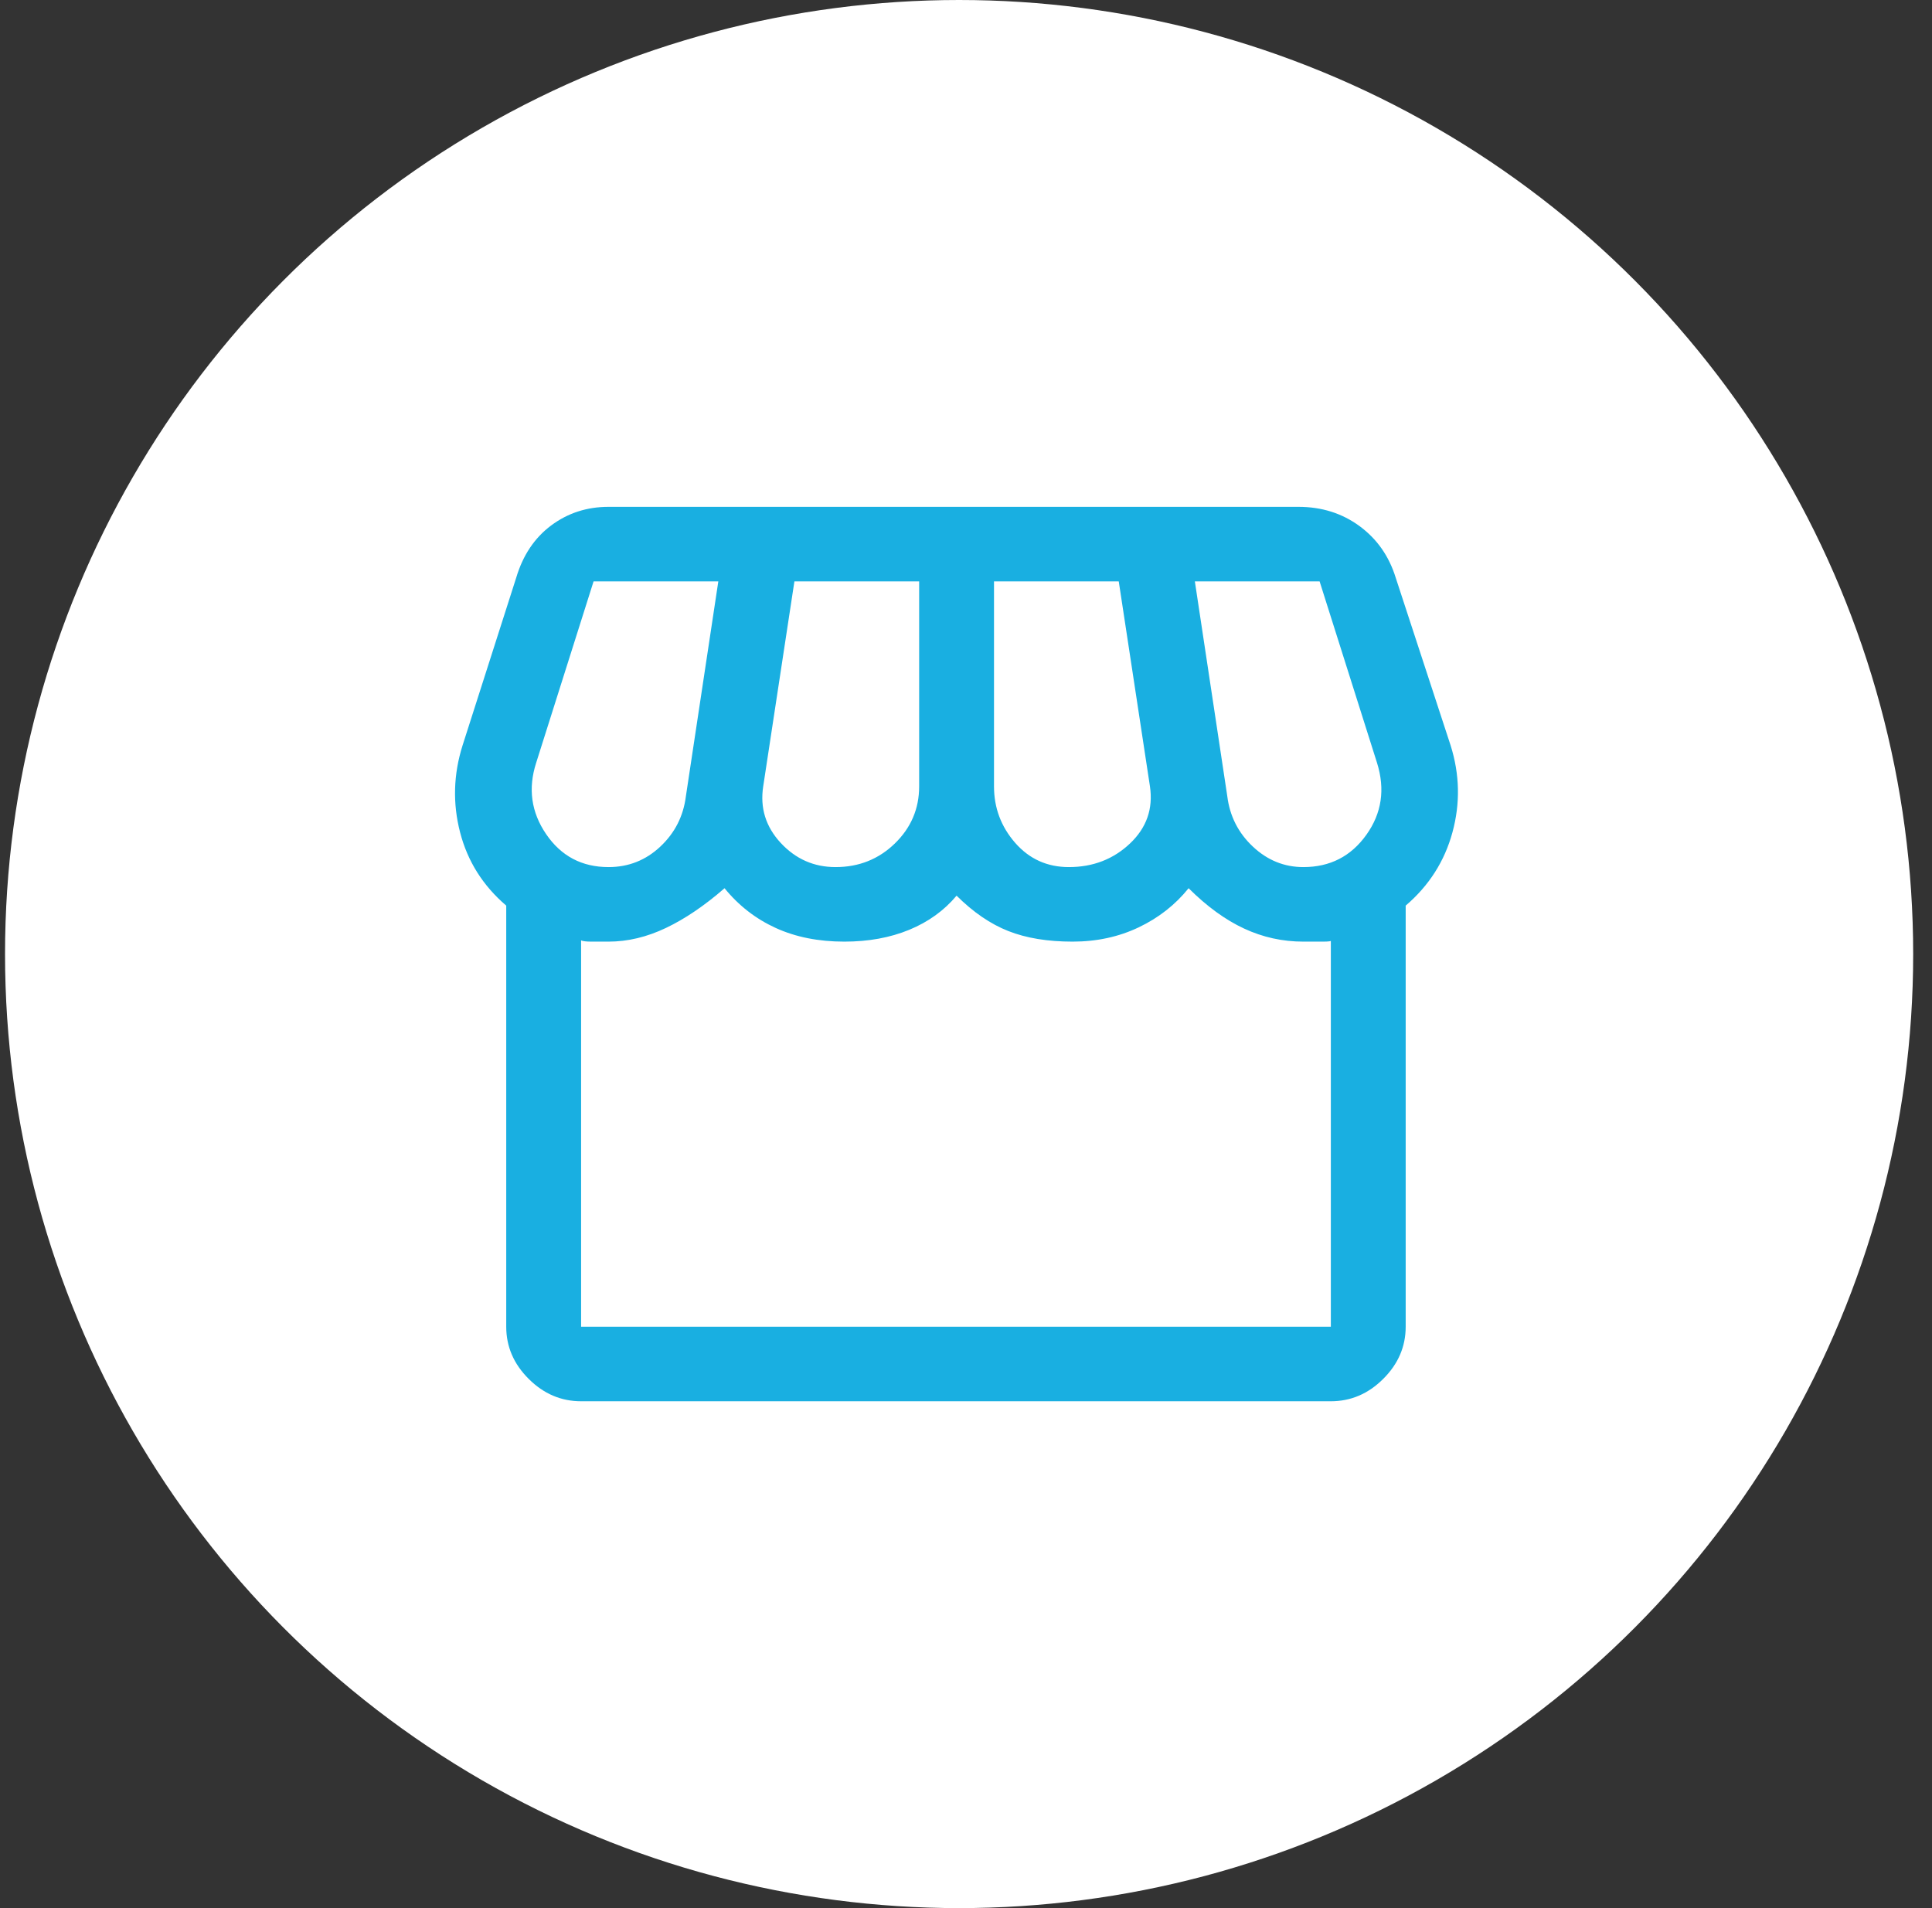
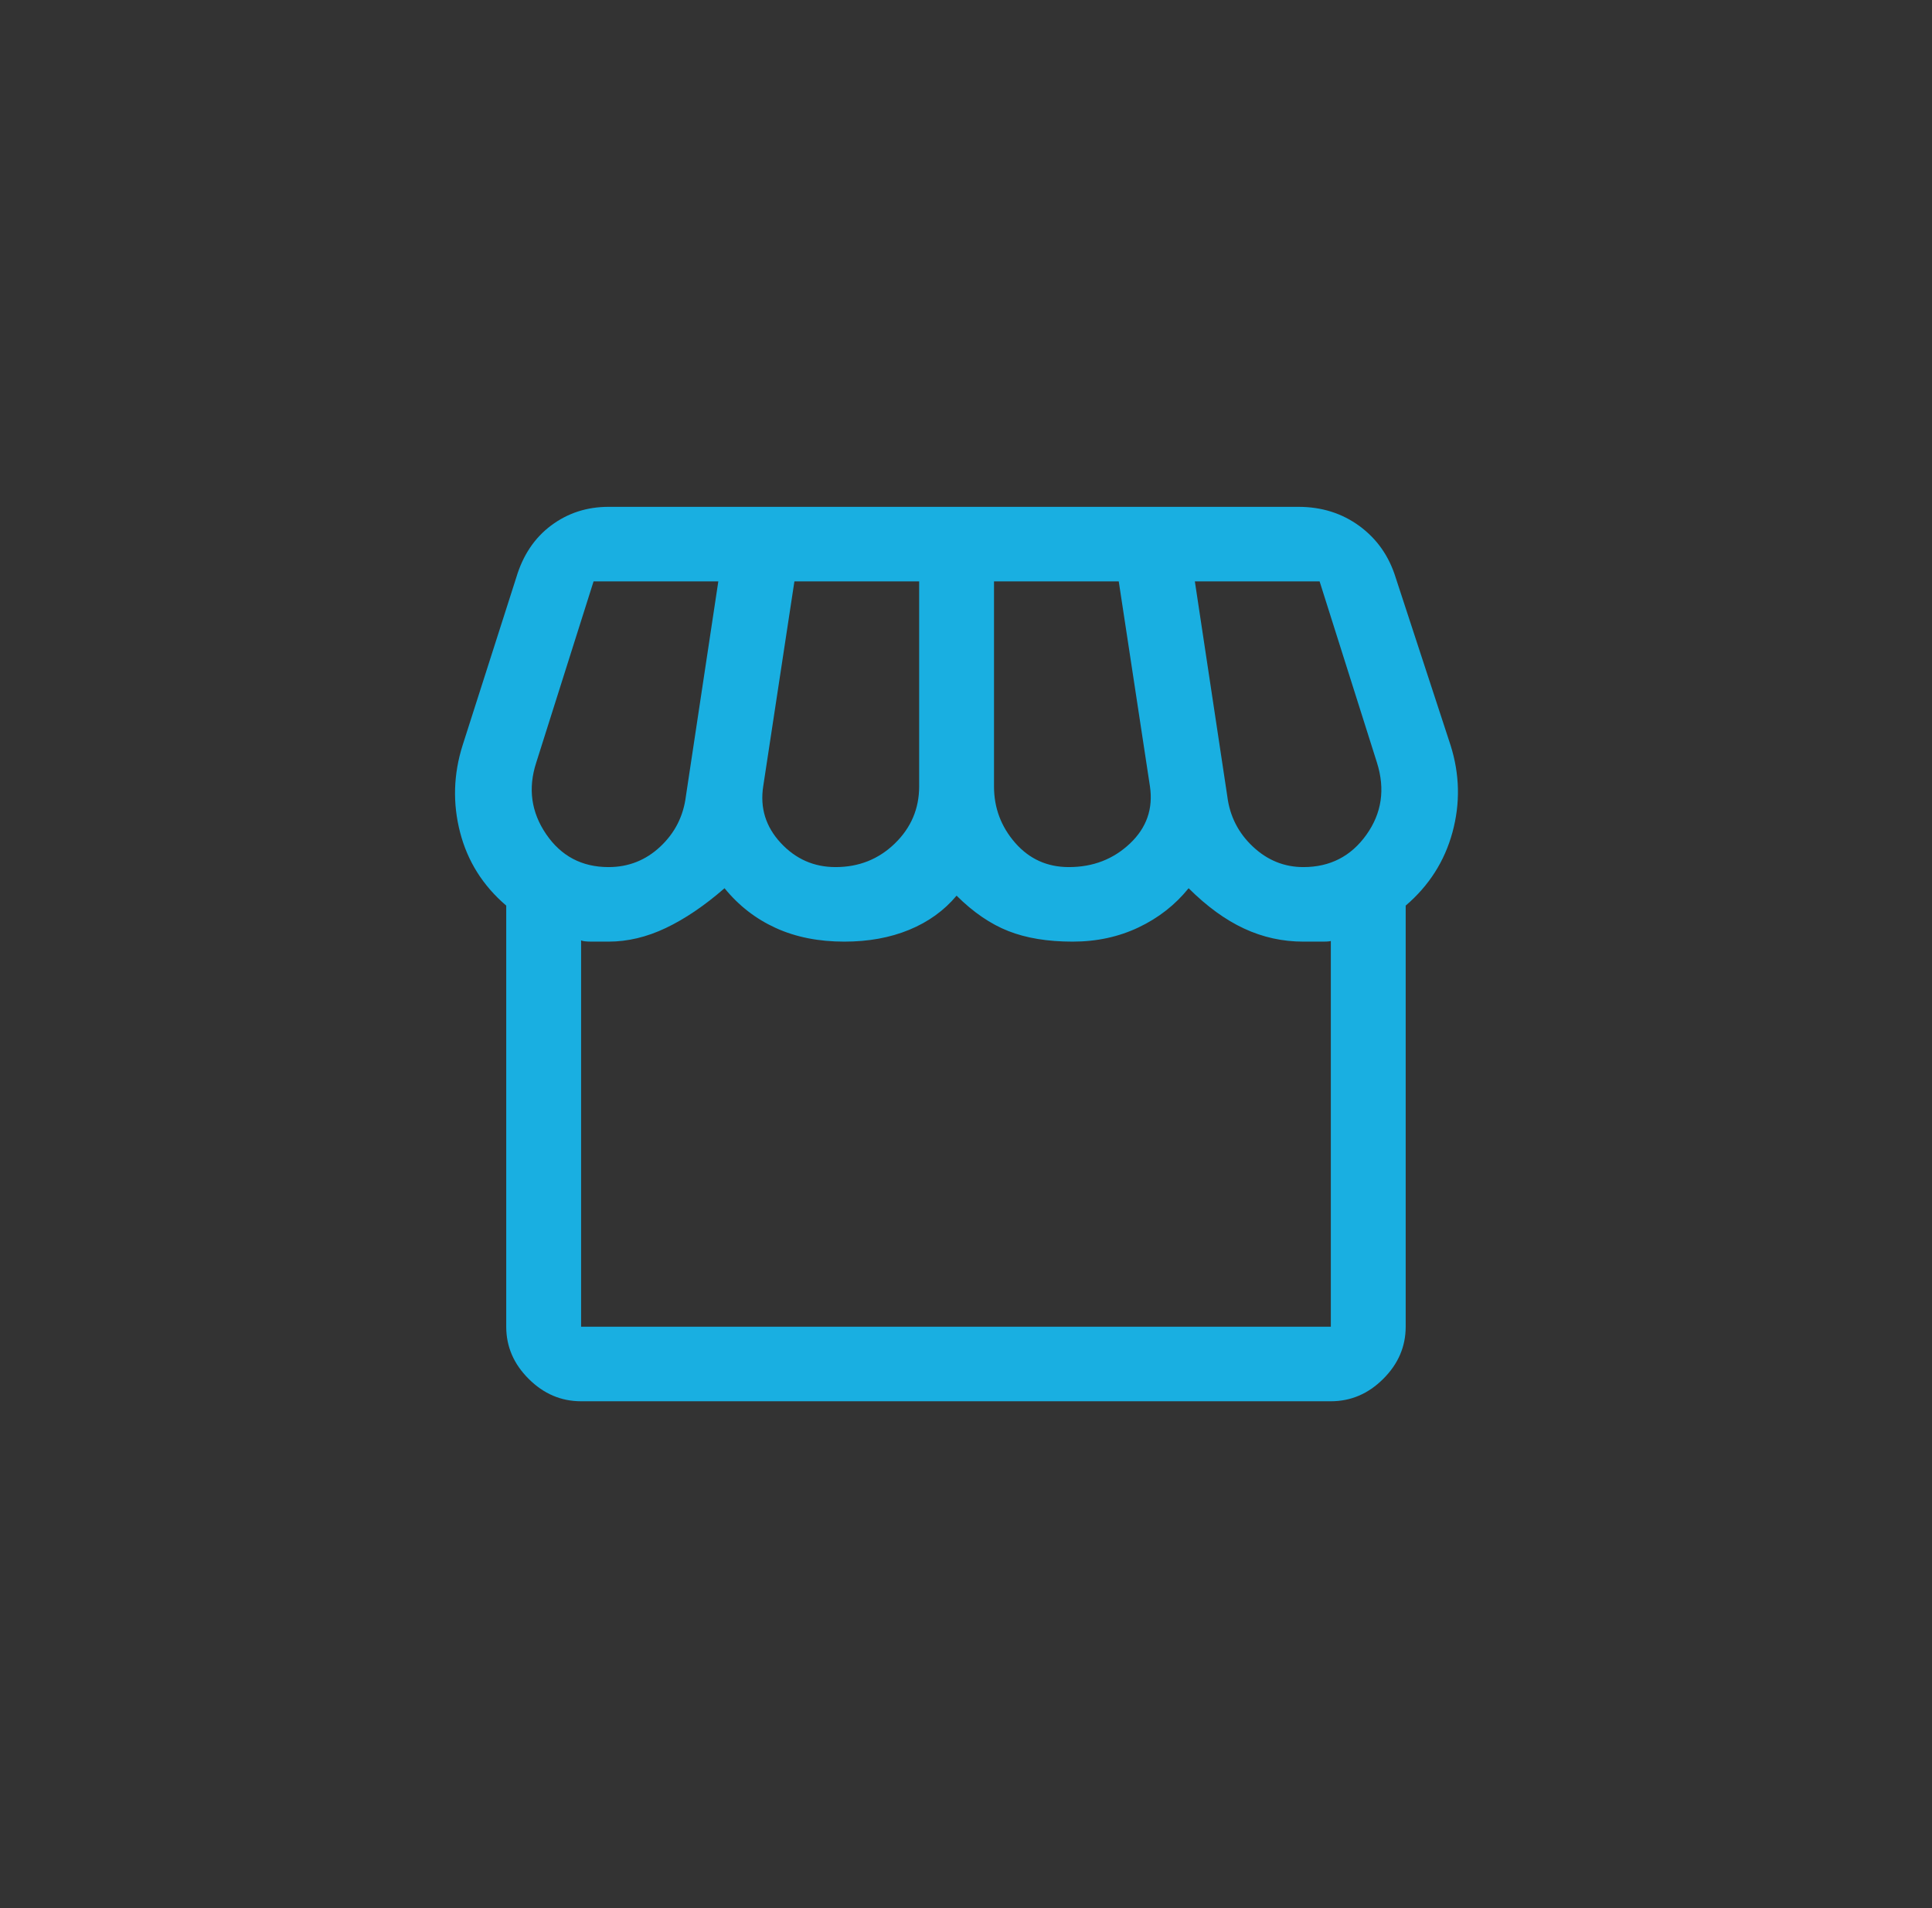
<svg xmlns="http://www.w3.org/2000/svg" width="81" height="80" viewBox="0 0 81 80" fill="none">
  <rect x="0" y="0" width="81" height="80" fill="#333333" stroke="none" />
-   <circle cx="40.211" cy="40" r="40" fill="white" />
  <mask id="mask0_23740_907" style="mask-type:alpha" maskUnits="userSpaceOnUse" x="15" y="15" width="51" height="50">
    <rect x="15" y="15" width="50.209" height="50" fill="#006BFF" />
  </mask>
  <g mask="url(#mask0_23740_907)">
    <path d="M58.934 37.969V55.625C58.934 56.458 58.62 57.188 57.992 57.812C57.365 58.438 56.633 58.75 55.796 58.75H24.363C23.526 58.75 22.793 58.438 22.166 57.812C21.538 57.188 21.224 56.458 21.224 55.625V37.969C20.248 37.135 19.603 36.111 19.289 34.896C18.975 33.681 19.01 32.465 19.394 31.25L21.643 24.219C21.922 23.281 22.41 22.552 23.107 22.031C23.805 21.51 24.607 21.25 25.513 21.25H54.436C55.412 21.25 56.266 21.519 56.999 22.057C57.731 22.596 58.236 23.316 58.515 24.219L60.817 31.25C61.2 32.465 61.226 33.681 60.895 34.896C60.564 36.111 59.91 37.135 58.934 37.969ZM44.812 36.354C45.824 36.354 46.678 36.024 47.375 35.365C48.072 34.705 48.351 33.906 48.212 32.969L46.904 24.375H41.674V32.969C41.674 33.871 41.971 34.661 42.563 35.339C43.156 36.016 43.906 36.354 44.812 36.354ZM35.032 36.354C36.008 36.354 36.836 36.024 37.516 35.365C38.196 34.705 38.536 33.906 38.536 32.969V24.375H33.306L31.998 32.969C31.859 33.871 32.103 34.661 32.731 35.339C33.358 36.016 34.125 36.354 35.032 36.354ZM25.513 36.354C26.35 36.354 27.073 36.068 27.684 35.495C28.294 34.922 28.651 34.219 28.756 33.385L30.116 24.375H24.886L22.48 31.979C22.131 33.056 22.27 34.054 22.898 34.974C23.526 35.894 24.397 36.354 25.513 36.354ZM54.645 36.354C55.761 36.354 56.641 35.903 57.286 35C57.931 34.097 58.08 33.09 57.731 31.979L55.325 24.375H50.095L51.455 33.385C51.559 34.219 51.917 34.922 52.527 35.495C53.137 36.068 53.843 36.354 54.645 36.354ZM24.363 55.625H55.796V39.427C55.831 39.462 55.717 39.479 55.456 39.479H54.645C53.773 39.479 52.945 39.297 52.161 38.932C51.376 38.568 50.6 38.004 49.833 37.24C49.275 37.934 48.578 38.481 47.741 38.88C46.904 39.279 45.98 39.479 44.969 39.479C43.923 39.479 43.025 39.332 42.276 39.036C41.526 38.741 40.803 38.246 40.105 37.552C39.582 38.177 38.92 38.654 38.118 38.984C37.316 39.314 36.409 39.479 35.398 39.479C34.317 39.479 33.358 39.288 32.522 38.906C31.685 38.524 30.97 37.969 30.377 37.24C29.54 37.969 28.721 38.524 27.919 38.906C27.117 39.288 26.315 39.479 25.513 39.479H24.807C24.58 39.479 24.432 39.462 24.363 39.427V55.625Z" fill="#19AFE1" />
  </g>
</svg>